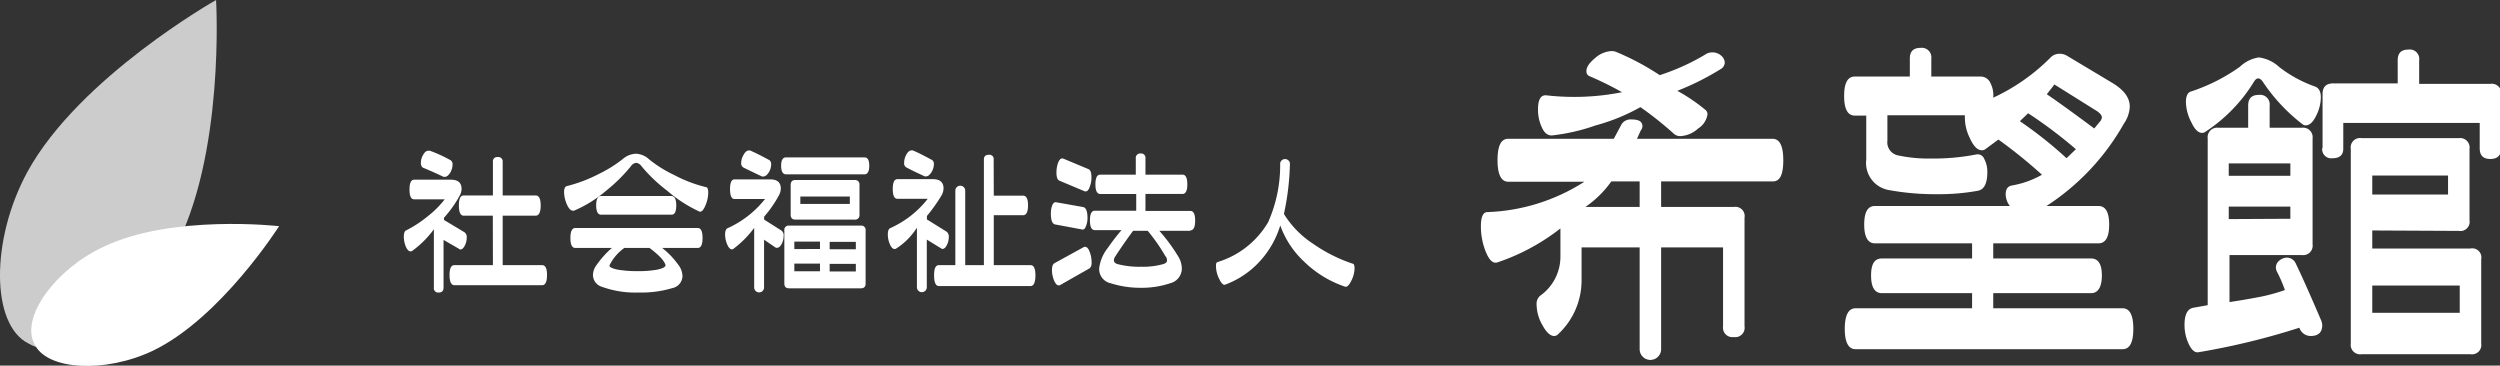
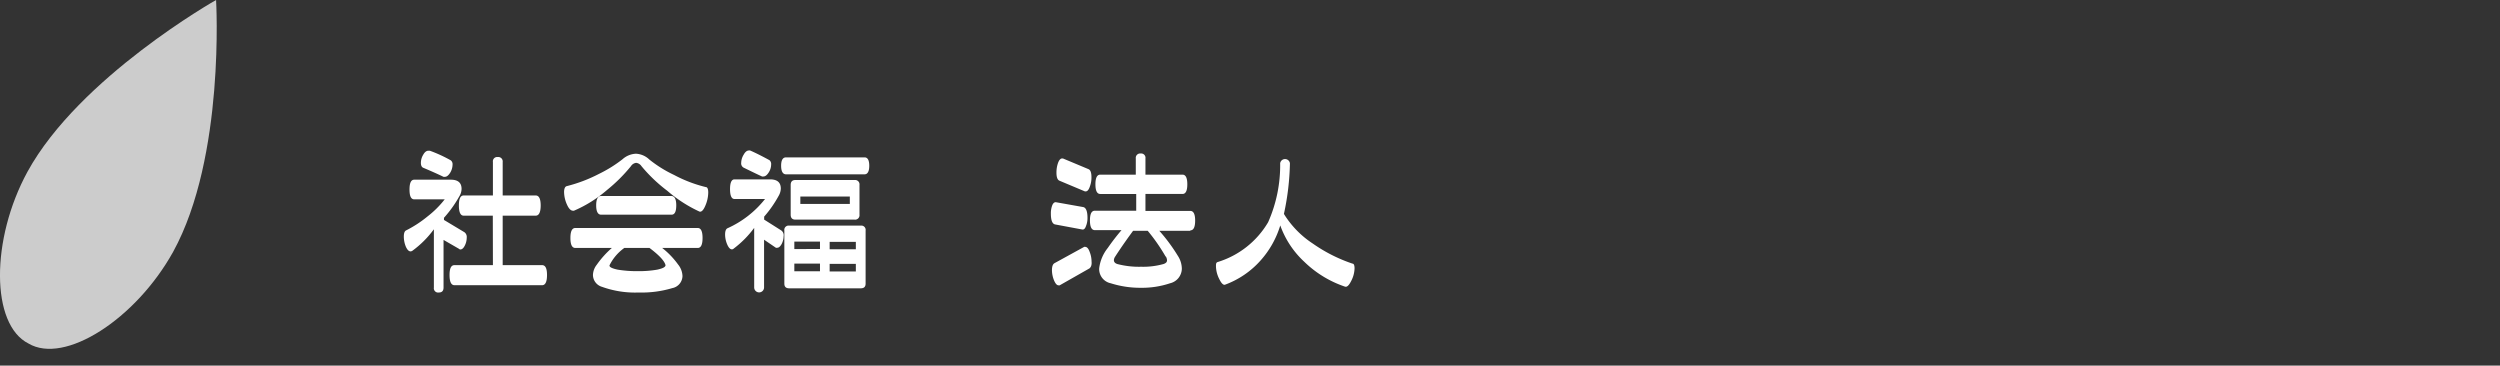
<svg xmlns="http://www.w3.org/2000/svg" viewBox="0 0 232.9 34.06">
  <rect x="0" y="0" width="232.9" height="34.06" fill="#333333" stroke="none" />
  <title>logo-megamenu</title>
  <g>
    <g>
      <path d="M41.32,22.35v4.44c0,.31-.15.46-.44.46a.4.4,0,0,1-.46-.46V21.36a9.18,9.18,0,0,1-2,2,.32.32,0,0,1-.17.06c-.17,0-.32-.16-.45-.46a2.51,2.51,0,0,1-.18-.92c0-.31.07-.5.2-.57a10.65,10.65,0,0,0,2-1.3,9,9,0,0,0,1.61-1.6H38.59c-.3,0-.44-.3-.44-.91s.14-.92.44-.92H42c.67,0,1,.29,1,.86a1.37,1.37,0,0,1-.21.69,10.83,10.83,0,0,1-1.43,2v.2l1.9,1.14a.55.55,0,0,1,.22.52,1.64,1.64,0,0,1-.18.73c-.12.24-.26.36-.41.36a.18.18,0,0,1-.13-.06ZM42,14.94a.46.46,0,0,1,.16.4,1.49,1.49,0,0,1-.22.75c-.16.25-.32.38-.48.38a.4.4,0,0,1-.15,0c-.39-.19-1-.47-1.88-.84-.14-.06-.22-.21-.22-.46a1.47,1.47,0,0,1,.22-.76c.14-.25.3-.37.49-.37l.12,0A13,13,0,0,1,42,14.94Zm3.91,5.15H43.19c-.29,0-.44-.32-.44-.95s.15-.93.44-.93h2.73V15.09a.4.4,0,0,1,.45-.46.41.41,0,0,1,.46.46v3.12h3.08c.3,0,.46.31.46.93s-.16.95-.46.95H46.83V24.7H50.5c.31,0,.46.3.46.92s-.15.95-.46.95H42.34c-.31,0-.46-.32-.46-.95s.15-.92.46-.92h3.58Z" style="fill: #fff" />
      <path d="M65.76,17.43c.15,0,.22.2.22.5a3.19,3.19,0,0,1-.27,1.23c-.18.43-.37.61-.55.55a12.63,12.63,0,0,1-3-1.94,14.2,14.2,0,0,1-2.4-2.29.7.7,0,0,0-.49-.31.67.67,0,0,0-.49.31,15,15,0,0,1-2.23,2.22,11.87,11.87,0,0,1-3.08,1.93l-.09,0c-.21,0-.4-.2-.57-.59a2.93,2.93,0,0,1-.26-1.14c0-.33.09-.52.25-.56a13.83,13.83,0,0,0,3-1.14A12.19,12.19,0,0,0,58,14.83a2,2,0,0,1,1.24-.51,1.94,1.94,0,0,1,1.25.54A11.47,11.47,0,0,0,62.8,16.3,12.56,12.56,0,0,0,65.76,17.43ZM65,23.1H61.69a7.55,7.55,0,0,1,1.48,1.54,1.8,1.8,0,0,1,.41,1.07,1.17,1.17,0,0,1-.95,1.13,9.93,9.93,0,0,1-3.13.41,9.08,9.08,0,0,1-3.42-.53,1.16,1.16,0,0,1-.84-1.11,1.61,1.61,0,0,1,.35-.94A8.78,8.78,0,0,1,57,23.1h-3.4c-.31,0-.46-.31-.46-.93s.15-.93.46-.93H65q.45,0,.45.93T65,23.1ZM62.56,20H56c-.3,0-.46-.29-.46-.87s.16-.87.46-.87h6.54c.3,0,.46.29.46.87S62.86,20,62.56,20ZM62,24.7c-.1-.4-.6-.93-1.49-1.6H58.16a4.36,4.36,0,0,0-1.37,1.6q-.09.24.75.42a10.86,10.86,0,0,0,1.88.14,9.92,9.92,0,0,0,1.81-.14C61.77,25,62,24.87,62,24.7Z" style="fill: #fff" />
      <path d="M71.18,22.33v4.45a.46.46,0,0,1-.92,0V21.23a9.34,9.34,0,0,1-1.91,1.93.23.23,0,0,1-.17.07c-.15,0-.3-.15-.43-.45a2.4,2.4,0,0,1-.2-.93c0-.31.07-.5.21-.58a9.3,9.3,0,0,0,3.51-2.73H68.43c-.28,0-.42-.31-.42-.92s.14-.91.42-.91h3.31c.66,0,1,.28,1,.86a1.43,1.43,0,0,1-.21.69,10.69,10.69,0,0,1-1.34,1.92v.28l1.58,1A.54.54,0,0,1,73,22a1.61,1.61,0,0,1-.18.73c-.13.23-.26.35-.41.35a.24.24,0,0,1-.13,0Zm.5-7.41a.46.46,0,0,1,.16.4,1.37,1.37,0,0,1-.23.75c-.16.25-.32.37-.49.37a.28.28,0,0,1-.13,0c-.38-.17-.95-.45-1.71-.82a.45.45,0,0,1-.23-.45,1.49,1.49,0,0,1,.23-.76c.14-.26.31-.39.48-.39a.27.27,0,0,1,.12,0C70.3,14.2,70.91,14.5,71.68,14.92Zm8.86,1.32H73.23c-.3,0-.46-.27-.46-.8s.16-.78.46-.78h7.31c.29,0,.44.26.44.78S80.83,16.24,80.54,16.24Zm.1,10.18c0,.3-.15.44-.46.44H73.53c-.31,0-.46-.14-.46-.44V21.48a.4.4,0,0,1,.46-.46h6.65a.4.4,0,0,1,.46.46ZM80.07,20a.41.41,0,0,1-.46.46H74.1c-.29,0-.44-.15-.44-.46V17.23c0-.31.15-.46.44-.46h5.51a.41.41,0,0,1,.46.46Zm-3.68,3.2v-.69H74v.69Zm0,2.07v-.71H74v.71ZM79.17,19v-.69H74.56V19Zm.56,4.22v-.69H77.29v.69Zm0,2.07v-.71H77.29v.71Z" style="fill: #fff" />
-       <path d="M86.34,22.32v4.44a.46.46,0,1,1-.92,0V21.21a6.28,6.28,0,0,1-1.91,1.93.27.27,0,0,1-.17.06c-.16,0-.31-.15-.44-.45a2.26,2.26,0,0,1-.19-.92c0-.3.07-.5.21-.57a9.22,9.22,0,0,0,3.51-2.74H83.61c-.3,0-.44-.3-.44-.91s.14-.92.44-.92H86.9c.66,0,1,.29,1,.86a1.37,1.37,0,0,1-.21.69,14.7,14.7,0,0,1-1.34,1.88v.32l1.83,1.14a.57.57,0,0,1,.21.52,1.64,1.64,0,0,1-.18.73c-.12.24-.26.36-.41.36a.24.24,0,0,1-.14-.06Zm.5-7.41a.46.46,0,0,1,.16.4,1.45,1.45,0,0,1-.23.74c-.16.25-.32.38-.49.38a.28.28,0,0,1-.13,0c-.38-.18-1-.45-1.71-.83a.44.44,0,0,1-.21-.44,1.6,1.6,0,0,1,.21-.77c.14-.25.31-.38.48-.38L85,14C85.46,14.18,86.06,14.49,86.84,14.91Zm5.74,3.32h2.73c.31,0,.46.3.46.9s-.15.92-.46.92H92.58V24.7H96c.31,0,.46.31.46.95s-.15,1-.46,1H87.48c-.31,0-.46-.33-.46-1s.15-.95.46-.95H89V17.76a.46.46,0,0,1,.92,0V24.7h1.74V14.86c0-.29.15-.44.46-.44a.39.39,0,0,1,.45.44Z" style="fill: #fff" />
      <path d="M100.91,19.29c.26.05.4.39.4,1a1.93,1.93,0,0,1-.14.77c-.08.24-.2.35-.35.32l-2.52-.47c-.27-.05-.4-.39-.4-1a2.08,2.08,0,0,1,.13-.79c.09-.21.21-.3.35-.28ZM101.5,25l-2.78,1.58a.23.23,0,0,1-.11,0c-.15,0-.29-.16-.42-.47a2.58,2.58,0,0,1-.19-.93c0-.36.08-.58.25-.67L101,23a.17.17,0,0,1,.1,0c.16,0,.3.15.41.46a2.46,2.46,0,0,1,.18.91C101.72,24.66,101.65,24.87,101.5,25Zm-.09-9.24q.27.12.27.75a2.33,2.33,0,0,1-.15.87c-.1.3-.23.45-.38.45l-.08,0-2.38-1q-.27-.12-.27-.75a2.67,2.67,0,0,1,.15-.91c.1-.27.23-.41.38-.41l.07,0Zm9.48,5.74H108a16.06,16.06,0,0,1,1.72,2.32,2.26,2.26,0,0,1,.38,1.2A1.42,1.42,0,0,1,109,26.39a8.2,8.2,0,0,1-2.71.42,9.09,9.09,0,0,1-2.81-.42A1.35,1.35,0,0,1,102.4,25a3.76,3.76,0,0,1,.8-1.9,19.94,19.94,0,0,1,1.28-1.66H102c-.31,0-.46-.3-.46-.91s.15-.9.46-.9h3.85V18.07H102.5q-.45,0-.45-.9t.45-.9h3.31V14.76a.41.41,0,0,1,.46-.46.4.4,0,0,1,.44.46v1.51h3.45q.45,0,.45.9t-.45.9h-3.45v1.58h4.18q.45,0,.45.9C111.34,21.16,111.19,21.46,110.89,21.46Zm-2.29,2.42a16.86,16.86,0,0,0-1.68-2.42h-1.36c-.41.56-1,1.37-1.68,2.42a.65.65,0,0,0-.11.31c0,.18.11.3.33.37a8,8,0,0,0,2.21.25,7,7,0,0,0,2.07-.25c.22-.07.34-.18.34-.34A.73.73,0,0,0,108.6,23.88Z" style="fill: #fff" />
      <path d="M119.61,19.93a8.84,8.84,0,0,0,2.69,2.76A14.43,14.43,0,0,0,126,24.56c.13,0,.19.18.19.43a2.66,2.66,0,0,1-.31,1.18c-.21.42-.4.6-.59.53a10,10,0,0,1-3.78-2.31A8.49,8.49,0,0,1,119.27,21a8.68,8.68,0,0,1-1.83,3.26,8.23,8.23,0,0,1-3.31,2.26c-.16.06-.35-.12-.55-.54a2.7,2.7,0,0,1-.3-1.16c0-.22,0-.36.16-.41a8.25,8.25,0,0,0,4.7-3.71,13.06,13.06,0,0,0,1.12-5.49.46.46,0,0,1,.91,0A24.24,24.24,0,0,1,119.61,19.93Z" style="fill: #fff" />
    </g>
    <g>
-       <path d="M165.16,16.9H154.75v2.38h6.77a.86.86,0,0,1,1,1V30.4a.87.87,0,0,1-1,1,.88.88,0,0,1-1-1V23.05h-5.77v9.48a1,1,0,0,1-2,0V23.05h-5.41v3a6.86,6.86,0,0,1-2.19,5.09.5.5,0,0,1-.36.16c-.36,0-.73-.33-1.09-1a3.9,3.9,0,0,1-.55-1.9,1,1,0,0,1,.32-.84,4.46,4.46,0,0,0,1.9-3.64V21.28a19.67,19.67,0,0,1-5.86,3.16c-.41.15-.78-.2-1.1-1a6.35,6.35,0,0,1-.45-2.36c0-.85.19-1.3.58-1.32a17.86,17.86,0,0,0,9.06-2.83h-7.09c-.65,0-1-.66-1-2s.32-2,1-2h9.83l.74-1.38a1,1,0,0,1,.93-.42c.69,0,1,.21,1,.64a.69.69,0,0,1-.16.39l-.35.77h12.63c.67,0,1,.67,1,2S165.83,16.9,165.16,16.9Zm-4.9-10.44a24.62,24.62,0,0,1-4,2,16.88,16.88,0,0,1,2.61,1.77.53.53,0,0,1,.2.42,1.88,1.88,0,0,1-.87,1.32,2.63,2.63,0,0,1-1.65.71.86.86,0,0,1-.58-.19,32.35,32.35,0,0,0-3.15-2.51,18,18,0,0,1-4.16,1.7,18.48,18.48,0,0,1-4.09.94c-.37,0-.68-.2-.92-.73a3.87,3.87,0,0,1-.37-1.69c0-.92.25-1.36.77-1.32a22.9,22.9,0,0,0,7.06-.29,31,31,0,0,0-3-1.48.48.48,0,0,1-.32-.49c0-.36.26-.76.8-1.2a2.46,2.46,0,0,1,1.52-.66,1.15,1.15,0,0,1,.41.06A24.06,24.06,0,0,1,154.62,7a20.44,20.44,0,0,0,4.26-1.93,1.1,1.1,0,0,1,.64-.19,1.18,1.18,0,0,1,.82.3.89.89,0,0,1,.34.66A.75.75,0,0,1,160.26,6.46Zm-7.51,12.82V16.9h-2.64a9.46,9.46,0,0,1-2.42,2.38Z" style="fill: #fff" />
-       <path d="M190.65,19.19h4.84q1,0,1,1.74t-1,1.74h-9.8v1.41h9.12c.66,0,1,.53,1,1.58s-.34,1.65-1,1.65h-9.12v1.41h12.05c.67,0,1,.64,1,1.91s-.33,1.9-1,1.9H172.86c-.66,0-1-.64-1-1.9s.34-1.91,1-1.91h10.86V27.31h-8.41c-.66,0-1-.55-1-1.65s.34-1.58,1-1.58h8.41V22.67h-9.05c-.65,0-1-.58-1-1.74s.32-1.74,1-1.74h12.57a1.8,1.8,0,0,1-.39-1.1c0-.47.19-.74.58-.81a8.68,8.68,0,0,0,2.8-1A45.28,45.28,0,0,0,186.17,13l-1.22.9a.51.51,0,0,1-.32.1c-.41,0-.79-.39-1.13-1.16a4.29,4.29,0,0,1-.45-2.1h-7.22v2.36a1.24,1.24,0,0,0,1,1.38,13.73,13.73,0,0,0,3.12.29,20.91,20.91,0,0,0,4.16-.38.65.65,0,0,1,.74.41,2.54,2.54,0,0,1,.29,1.23q0,1.57-.87,1.74a20.16,20.16,0,0,1-3.83.32,23.82,23.82,0,0,1-4.45-.38,2.56,2.56,0,0,1-2.13-2.84V10.77H172.8c-.67,0-1-.61-1-1.83s.33-1.81,1-1.81h5.12V5.46c0-.67.32-1,1-1a.89.89,0,0,1,1,1V7.13h4.61a1,1,0,0,1,.9.61,2.48,2.48,0,0,1,.26,1.36A18.48,18.48,0,0,0,191,5.39a1.14,1.14,0,0,1,.9-.38,1.26,1.26,0,0,1,.67.19l4.19,2.51c1.1.65,1.65,1.39,1.65,2.23a3,3,0,0,1-.55,1.58A22,22,0,0,1,190.65,19.19Zm2.74-5.29a42.81,42.81,0,0,0-4.45-3.35l-.77.74a38.12,38.12,0,0,1,4.35,3.45Zm-2.71-5.12q1.48,1,4.42,3.19l.51-.62a.68.68,0,0,0,.2-.41c0-.22-.22-.46-.65-.71l-3.77-2.36Z" style="fill: #fff" />
-       <path d="M216.24,29.85a1.22,1.22,0,0,1,.1.45c0,.65-.36,1-1.07,1a1.1,1.1,0,0,1-1.06-.77,66.91,66.91,0,0,1-9.38,2.28c-.34.07-.65-.18-.92-.75a4.14,4.14,0,0,1-.4-1.79c0-1,.29-1.53.87-1.61l1.29-.23V12.9a.89.89,0,0,1,1-1h2.77V9.84c0-.67.32-1,1-1a.89.89,0,0,1,1,1V11.9h3a.89.89,0,0,1,1,1v9.86a.88.88,0,0,1-1,1h-6.74v4.38c.82-.12,1.64-.26,2.45-.41a16.71,16.71,0,0,0,2.71-.71,12.34,12.34,0,0,0-.74-1.71.94.94,0,0,1-.1-.39.83.83,0,0,1,.34-.66A1.16,1.16,0,0,1,213,24a.91.91,0,0,1,.87.54C214.4,25.63,215.19,27.4,216.24,29.85Zm-.55-21.78c.34.13.52.47.52,1a3.89,3.89,0,0,1-.44,1.72c-.29.59-.6.89-1,.89a.43.43,0,0,1-.26-.1,16.57,16.57,0,0,1-3.73-4q-.42-.55-.78,0a14.86,14.86,0,0,1-4.61,4.74.57.57,0,0,1-.25.06c-.35,0-.69-.33-1-1a4.23,4.23,0,0,1-.5-1.87c0-.58.17-.92.52-1a17,17,0,0,0,4.51-2.29,3.22,3.22,0,0,1,1.77-.87,3.46,3.46,0,0,1,1.9.9A11.88,11.88,0,0,0,215.69,8.07Zm-2.32,8.31V15.22h-5.74v1.16Zm0,4V19.25h-5.74v1.16Zm3-6.61v-5c0-.67.32-1,1-1h6V5.62c0-.67.32-1,1-1a.88.88,0,0,1,1,1V7.81h6.64a.88.88,0,0,1,1,1v5c0,.64-.33,1-1,1s-1-.32-1-1V11.45H218.3v2.39c0,.6-.33.9-1,.9A.84.84,0,0,1,216.34,13.8ZM221,21.47v1.68h9.15a.85.85,0,0,1,1,1V32a.87.87,0,0,1-1,1H220a.88.88,0,0,1-1-1V13.87a.87.87,0,0,1,1-1h9.06a.88.88,0,0,1,1,1v6.64a.86.86,0,0,1-1,1Zm0-3.35h7.06V16.35H221Zm0,8.48v2.54h8.15V26.6Z" style="fill: #fff" />
-     </g>
+       </g>
    <g>
      <path d="M2.65,32c3.37,2,10-2.27,13.48-8.54C21,14.6,20.13,0,20.13,0S7.39,7.19,2.56,16C-.87,22.29-.87,30.23,2.65,32Z" style="fill: #fff;opacity: 0.75" />
-       <path d="M3.19,32c1.08,2.5,6.59,2.8,11.06.67C20.57,29.63,26,21.07,26,21.07S16,19.93,9.63,23C5.15,25.08,1.92,29.55,3.19,32Z" style="fill: #fff" />
    </g>
  </g>
</svg>